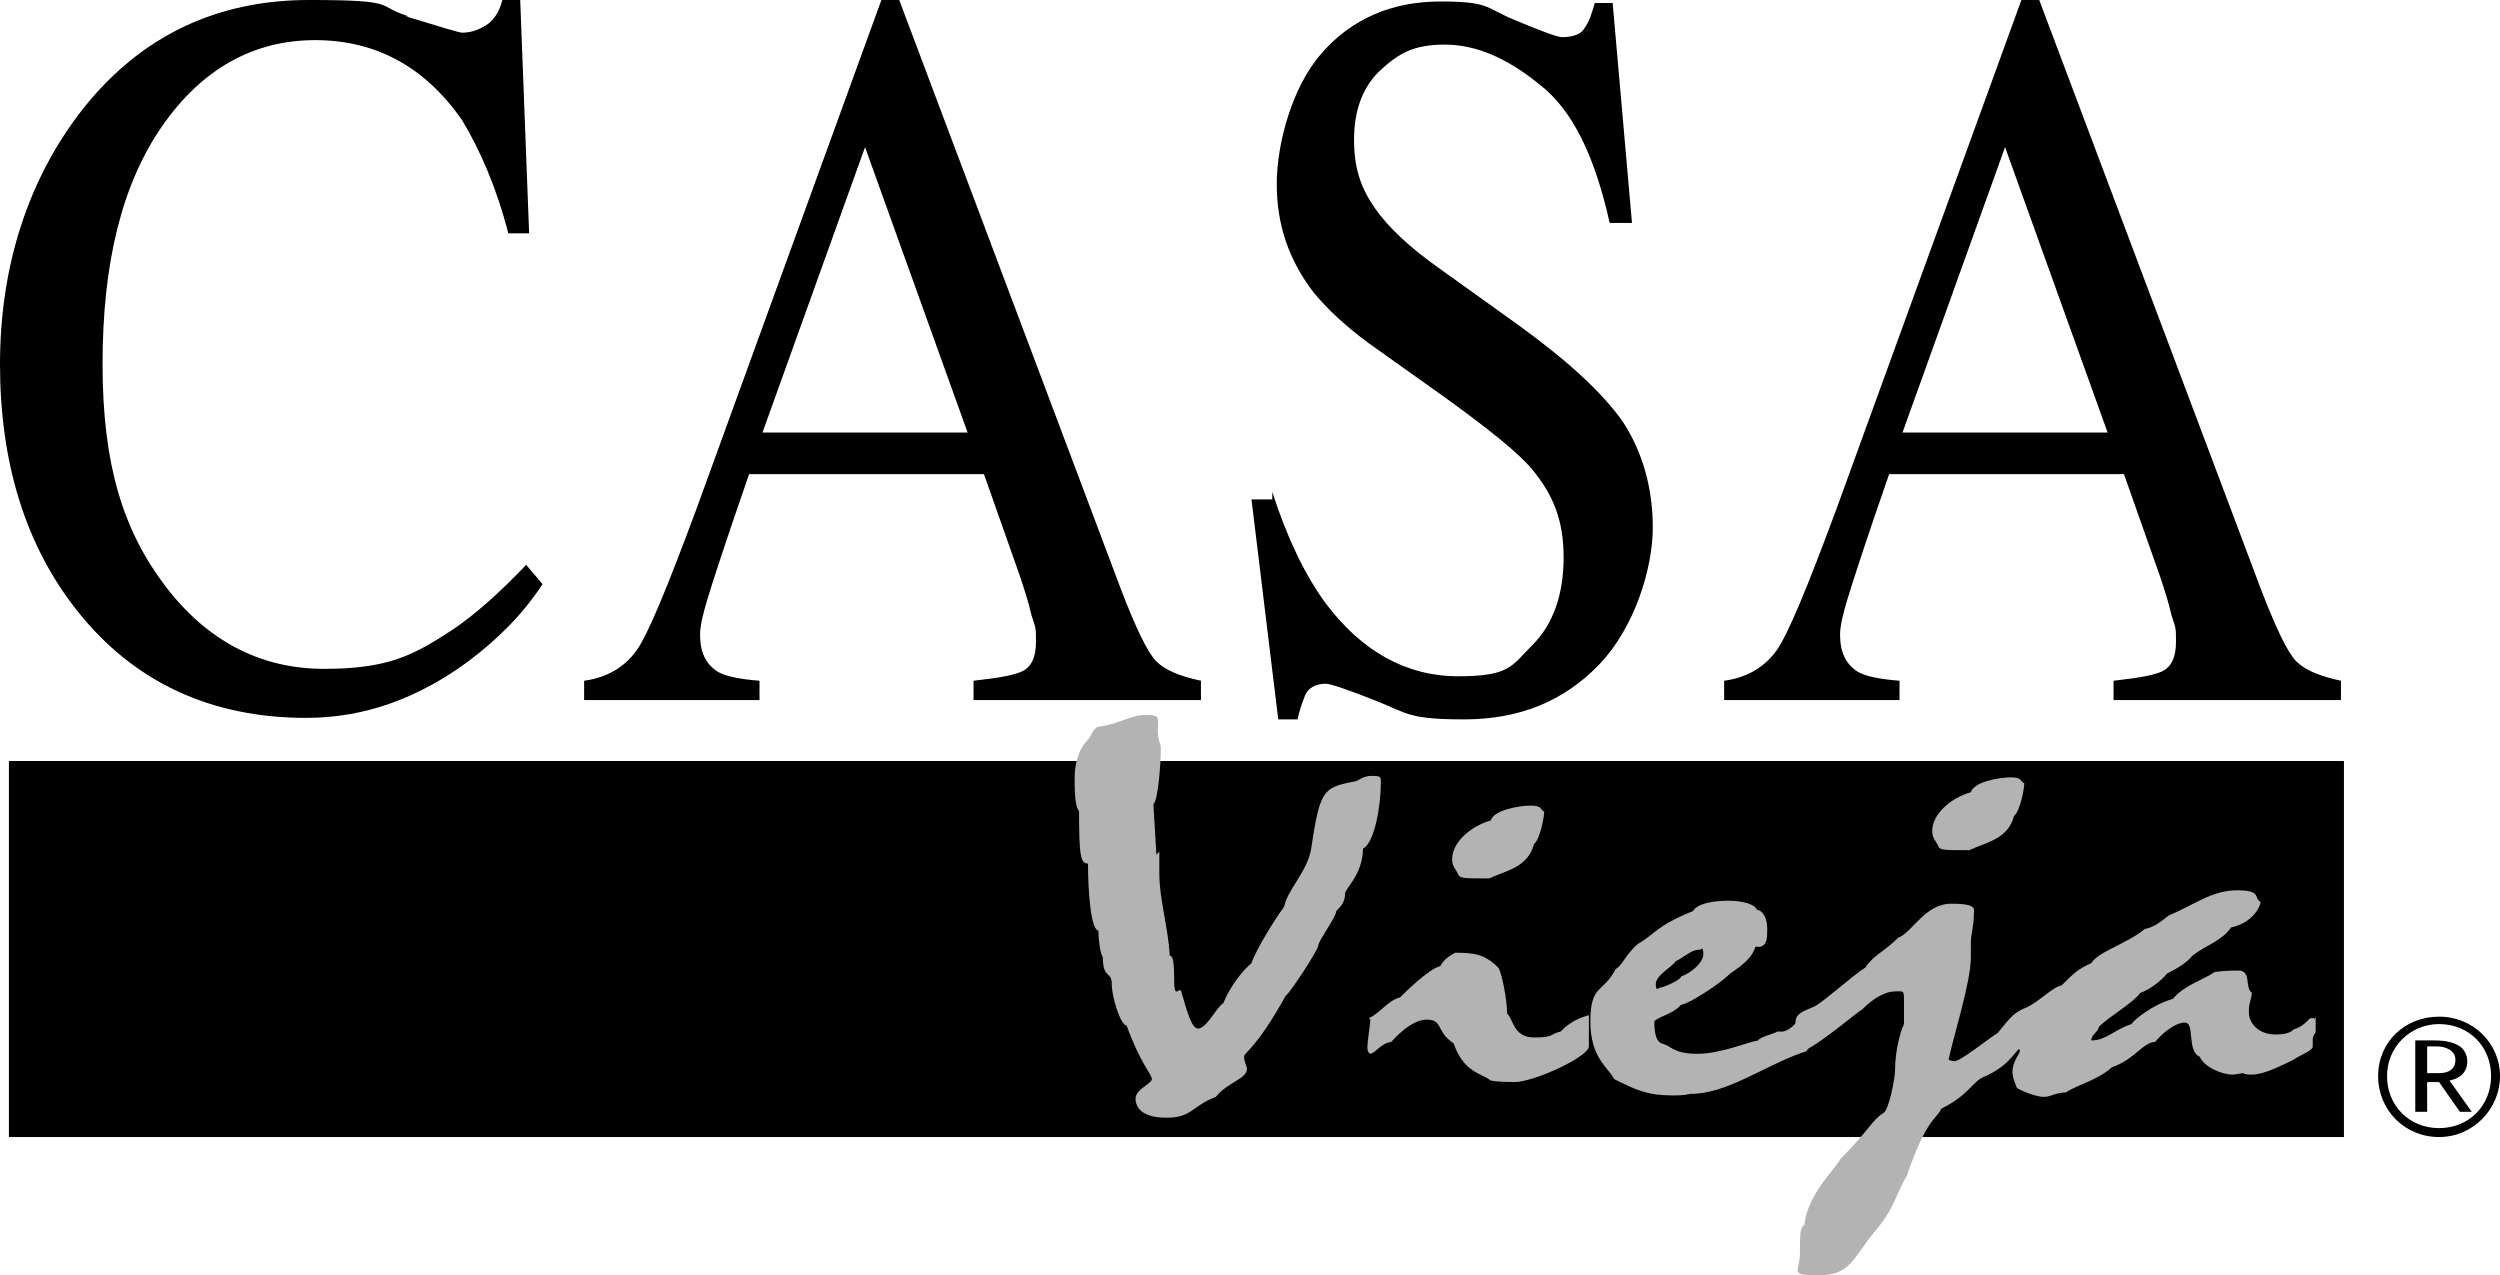
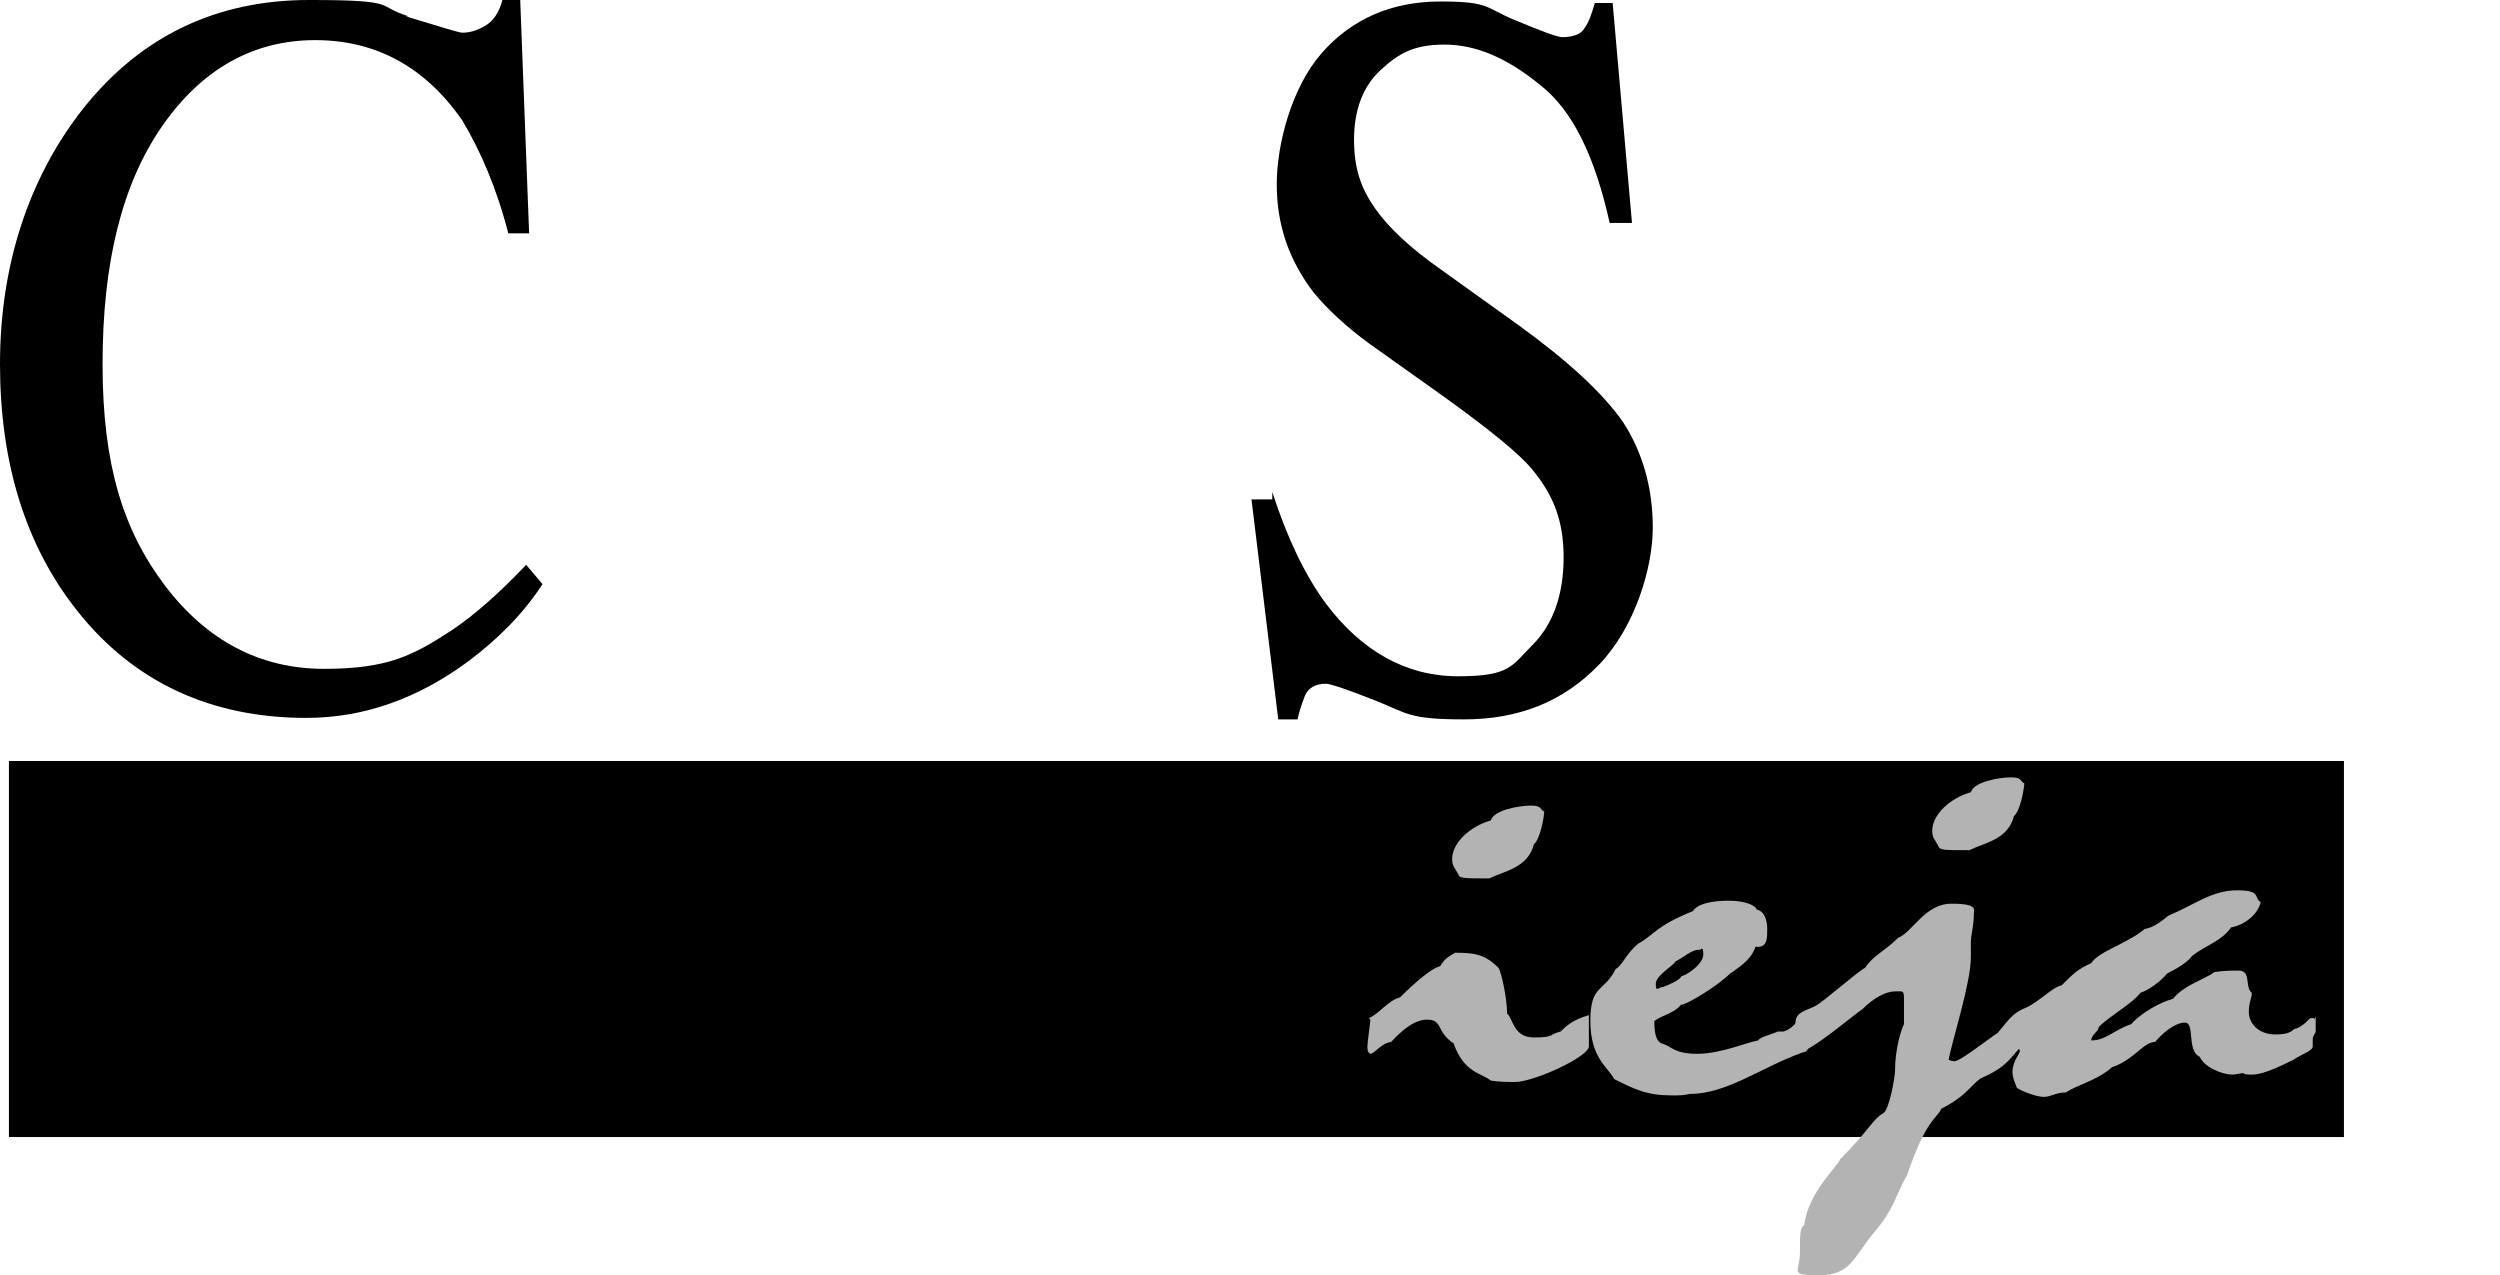
<svg xmlns="http://www.w3.org/2000/svg" viewBox="36 77.1 168.2 85.8" version="1.1" data-sanitized-data-name="Layer 1" data-name="Layer 1" id="Layer_1">
  <defs>
    <style>
      .cls-1 {
        fill: #b3b3b3;
      }

      .cls-1, .cls-2 {
        stroke-width: 0px;
      }

      .cls-2 {
        fill: #000;
      }
    </style>
  </defs>
  <g>
    <g>
      <path d="M63.3,78.2c2.3.7,3.6,1.1,3.8,1.1.6,0,1.1-.2,1.6-.5s.9-.9,1.1-1.7h1.2l.6,15.7h-1.4c-.8-3.1-1.9-5.6-3.1-7.6-2.5-3.6-5.8-5.4-9.9-5.4s-7.6,1.9-10.3,5.8c-2.7,3.9-4,9.2-4,16s1.4,11.2,4.2,14.9c2.8,3.7,6.4,5.6,10.7,5.6s6-.9,8.6-2.6c1.5-1,3.2-2.5,5-4.4l1.1,1.3c-1.3,2-3,3.7-5,5.2-3.4,2.5-7,3.8-10.9,3.8-6.4,0-11.6-2.4-15.4-7.2-3.5-4.4-5.2-10-5.2-16.6s1.9-12.5,5.6-17.2c3.9-4.9,9-7.3,15.2-7.3s4.4.4,6.7,1.1h0Z" class="cls-2" />
-       <path d="M75.3,124.2v-1.3c1.5-.2,2.7-.9,3.5-2s2.1-4.3,4-9.4l12.5-34.4h1.2l14.9,39.6c1,2.6,1.8,4.3,2.4,4.9s1.6,1,3,1.3v1.3h-15.3v-1.3c1.8-.2,2.9-.4,3.4-.7.5-.3.8-.9.8-1.9s0-.9-.3-1.8c-.2-.9-.5-1.8-.8-2.7l-2.4-6.8h-15.8c-1.6,4.6-2.5,7.4-2.8,8.4-.3,1-.5,1.8-.5,2.4,0,1.2.4,2,1.2,2.5.5.3,1.5.5,2.8.6v1.3h-11.8ZM101.1,106.2l-6.9-19.2-6.9,19.2h13.7Z" class="cls-2" />
      <path d="M121.6,110.2c1,3.1,2.2,5.6,3.6,7.5,2.4,3.2,5.4,4.9,8.9,4.9s3.6-.7,5-2.1,2.1-3.4,2.1-5.9-.7-4.2-2.1-5.9c-.9-1.1-2.9-2.7-5.8-4.8l-5.2-3.7c-1.5-1.1-2.8-2.3-3.7-3.4-1.7-2.2-2.5-4.6-2.5-7.3s1-6.5,3-8.8,4.7-3.5,8-3.5,3,.4,4.9,1.2c1.9.8,3,1.2,3.3,1.2.7,0,1.3-.2,1.5-.6.3-.4.5-1,.7-1.7h1.2l1.3,14.8h-1.5c-1-4.5-2.5-7.6-4.7-9.3-2.2-1.8-4.3-2.7-6.4-2.7s-3.1.6-4.3,1.7c-1.2,1.1-1.8,2.7-1.8,4.7s.5,3.3,1.4,4.6c.9,1.3,2.4,2.7,4.4,4.1l5.3,3.8c3.3,2.4,5.6,4.5,7,6.5,1.3,2,2,4.4,2,7.1s-1.2,6.7-3.6,9.2c-2.4,2.5-5.4,3.7-9.1,3.7s-3.8-.4-5.8-1.2c-2-.8-3.2-1.2-3.5-1.2-.7,0-1.2.3-1.4.8s-.4,1.1-.5,1.6h-1.3l-1.8-14.8h1.4,0Z" class="cls-2" />
-       <path d="M152,124.2v-1.3c1.5-.2,2.7-.9,3.5-2s2.1-4.3,4-9.4l12.5-34.4h1.2l14.9,39.6c1,2.6,1.8,4.3,2.4,4.9.6.6,1.6,1,3,1.3v1.3h-15.3v-1.3c1.8-.2,2.9-.4,3.4-.7.5-.3.8-.9.8-1.9s0-.9-.3-1.8c-.2-.9-.5-1.8-.8-2.7l-2.4-6.8h-15.8c-1.6,4.6-2.5,7.4-2.8,8.4-.3,1-.5,1.8-.5,2.4,0,1.2.4,2,1.2,2.5.5.3,1.5.5,2.8.6v1.3h-11.8ZM177.8,106.2l-6.9-19.2-6.9,19.2h13.7Z" class="cls-2" />
    </g>
    <rect height="25.3" width="157.1" y="128.3" x="36.6" class="cls-2" />
    <g>
-       <path d="M114,134.4c0,.4,0,.9,0,1.5,0,1.7.6,3.6.7,5.5.2,0,.3.3.3,1.7s.4.2.5.8c.4,1.4.7,2.4,1.1,2.4.6,0,1.2-1.4,1.7-1.7.5-1.2,1.3-2.2,1.9-2.7.3-.9,1.6-3,2.2-3.8.2-1.1,1.5-2.3,1.8-3.8.6-4,.8-4.2,2.8-4.6.4,0,.6-.4,1.3-.4s.6.1.6.6c0,1.3-.4,3.9-1.2,4.3,0,1.7-1.2,2.7-1.2,3,0,.6-.3.9-.6,1.2,0,.4-1.2,2-1.2,2.3s-1.9,3.2-2.2,3.4c-2,3.6-2.8,3.8-2.8,4.1s.2.7.2.8c0,.7-1.3.9-2.1,1.9-1.6.6-1.6,1.4-3.3,1.4s-2.1-.7-2.1-1.3,1.1-1,1.1-1.3-.8-1.1-1.7-3.6c-.4,0-1-1.9-1-2.8s-.6-.3-.6-1.8c-.2-.3-.3-1.3-.3-1.8-.5,0-.7-2.6-.7-4.5-.5,0-.6-.5-.6-3.5-.2-.3-.3-.8-.3-2.2s.5-2.2.7-2.4c.5-.5.5-1,.9-1.1,1.4-.2,2.2-.8,3.2-.8s.8.2.8,1,.2.9.2,1.2c0,1.2-.2,3.6-.5,3.8l.2,3.4h0Z" class="cls-1" />
      <path d="M128.1,145.6c.7-.3,1.3-1.2,2.1-1.4.3-.3,1.9-1.9,2.7-2.1.3-.5.5-.6,1-.9,1.3,0,2,.1,2.9,1,.2.2.6,2.1.6,3.1.4.3.4,1.6,1.8,1.6s1-.2,1.8-.4c.3-.3.8-.8,1.9-1.1,0,.7,0,1.4,0,2.1s-3.7,2.4-5,2.4-1.5-.1-1.6-.1c-.6-.5-1.8-.5-2.5-2.5-1.2-.8-.7-1.6-1.8-1.6s-2.2,1.3-2.4,1.5c-.7.1-1,.7-1.4.8-.2-.1-.2-.3-.2-.5,0-.3.2-1.6.2-1.8h0ZM139.9,131.6c0,.5-.3,2-.7,2.3-.4,1.6-2,1.8-3,2.3-1.8,0-2,0-2.1-.3-.2-.4-.4-.5-.4-1,0-1.1,1.2-2.2,2.6-2.6.2-.7,1.9-1,2.7-1s.6.3.9.4Z" class="cls-1" />
      <path d="M154.1,140.8c-.2.7-.8,1.2-1.7,1.8-.8.8-2.9,2.1-3.3,2.1-.5.6-1.3.7-1.8,1.1,0,1,.2,1.4.5,1.5.7.2.8.7,2.4.7s3.4-.8,4.1-.9c0-.2,1.2-.5,1.3-.6h.4c.9-.3.9-1,1.5-1s.4.1.4.2,0,.3,0,.5c0,1.3-.3,1.7-.6,1.7-2.8,1-5.1,2.8-7.6,2.8-.4.1-.8.1-1.2.1-1.7,0-2.5-.4-3.9-1.1-.4-.8-1.6-1.4-1.6-3.9s.9-1.9,1.7-3.5c.5-.3.6-.9,1.5-1.7,1.1-.6,1.2-1.2,3.7-2.2.3-.5,1.3-.7,2.4-.7s1.8.3,1.9.6c.5.1.7.7.7,1.3s0,1.1-.5,1.2h0ZM150.3,141c-.5,0-1,.5-1.6.8,0,.2-1.3.9-1.3,1.5s.2.2.5.2c.3-.1,1.2-.5,1.2-.7.6-.2,1.5-.9,1.5-1.5s-.2-.3-.2-.3Z" class="cls-1" />
      <path d="M168.6,140.6c0,.4,0,.7,0,.9,0,1.7-1.2,5.4-1.5,6.9,0,0,.2.1.4.1.4,0,2.4-1.6,2.9-1.9.9-1.1,1.2-1.5,1.9-1.6,0,.3.2.3.2.4,0,.1-.2.2-.2.4,0,.6.3,1,.3,1.2-1.2.8-1.1,1.6-3,2.5-.9.3-1,1.2-3,2.2-.2.6-1,.6-2.3,4.5-.7,1.1-.8,2.2-2.2,3.8-1.4,1.7-1.6,2.9-3.7,2.9s-1.3-.2-1.3-1.5,0-1.7.3-1.9c.2-2.1,2.3-4,2.4-4.4,1.9-1.9,2.2-2.7,2.9-3.1.4-.2.8-2.4.8-2.9,0-1.4.4-2.7.6-3.1,0-.3,0-.7,0-1.5s0-.7-.6-.7-1.4.4-2.2,1.2c-.5.3-3.5,2.9-4.3,2.9,0-.2,0-.3,0-.5,0-.4-.2-.8-.2-1.5s.7-.8,1.3-1.1c.6-.3,2.7-2.2,3.4-2.6.5-.8,1.3-1.1,2.2-2,1-.4,1.8-2.3,3.6-2.3s1.5.4,1.5.7c0,.8-.2,1.4-.2,1.9h0ZM172.2,129.7c0,.5-.3,2-.7,2.3-.4,1.6-2,1.8-3,2.3-1.8,0-2,0-2.1-.3-.2-.4-.4-.5-.4-1,0-1.1,1.2-2.2,2.6-2.6.2-.7,1.9-1,2.7-1s.6.3.9.4Z" class="cls-1" />
      <path d="M191.8,145.5c0,.5,0,.9,0,1s-.2.3-.2.5,0,.3,0,.5c0,.3-.7.5-1.3.9-1.4.7-2.2,1-2.8,1s-.5-.1-.6-.1-.5.1-.7.1c-.7,0-1.9-.5-2.2-1.2-.9-.4-.3-2.3-1-2.3s-1.6.8-2,1.3c-.8,0-1.4,1.2-2.9,1.7-1,.9-2.4,1.2-3.1,1.7-.7,0-1,.3-1.5.3s-1.5-.4-1.8-.6c-.3-.7-.3-.9-.3-1.1,0-.7.5-1.2.5-1.4s-.4-.2-.6-.2c0-1.9,0-2.3,1-2.7.9-.4,1.8-1.4,2.4-1.5.8-.8,1.1-1.1,2-1.5.5-.8,2.4-1.3,3.6-2.3.6-.1,1.1-.5,1.6-.9,1.7-.7,2.9-1.7,4.6-1.7s1.1.5,1.6.8c-.2.8-1,1.5-2,1.7-.6.9-1.7,1.2-2.6,1.9-.3.4-.9.8-1.7,1.2-.4.5-1.2,1.1-1.8,1.3-.5.7-2,1.5-2.8,2.3,0,.3-.5.5-.5.9,1,0,1.5-.7,2.7-1.1.2-.3,1.4-1.3,2.8-1.7.7-.9,2.1-1.3,2.8-1.8.6-.1,1.3-.1,1.6-.1.9,0,.4,1.1.9,1.5,0,.4-.2.6-.2,1.3s.6,1.5,1.8,1.5,1.1-.4,1.4-.4c.7-.3.8-.7,1-.7h.2q0,.1,0,.1Z" class="cls-1" />
    </g>
  </g>
-   <path d="M200.1,145.5c2.3,0,4.1,1.8,4.1,4s-1.8,4.1-4.1,4.1-4.1-1.8-4.1-4.1,1.8-4,4.1-4c0,0,0,0,0,0ZM200.1,146c-1.9,0-3.5,1.5-3.5,3.5s1.5,3.5,3.5,3.5,3.5-1.5,3.5-3.5-1.5-3.5-3.5-3.5h0ZM198.5,147.1h1.3c.9,0,1.4.2,1.7.4.3.2.5.6.5,1,0,.9-.7,1.2-1.2,1.3l1.5,2.1h-.8l-1.4-2h-.8v2h-.8v-4.8h0ZM199.3,149.3h.8c.7,0,1.1-.3,1.1-.9s-.6-.9-1.3-.9h-.6v1.7h0Z" class="cls-2" />
</svg>